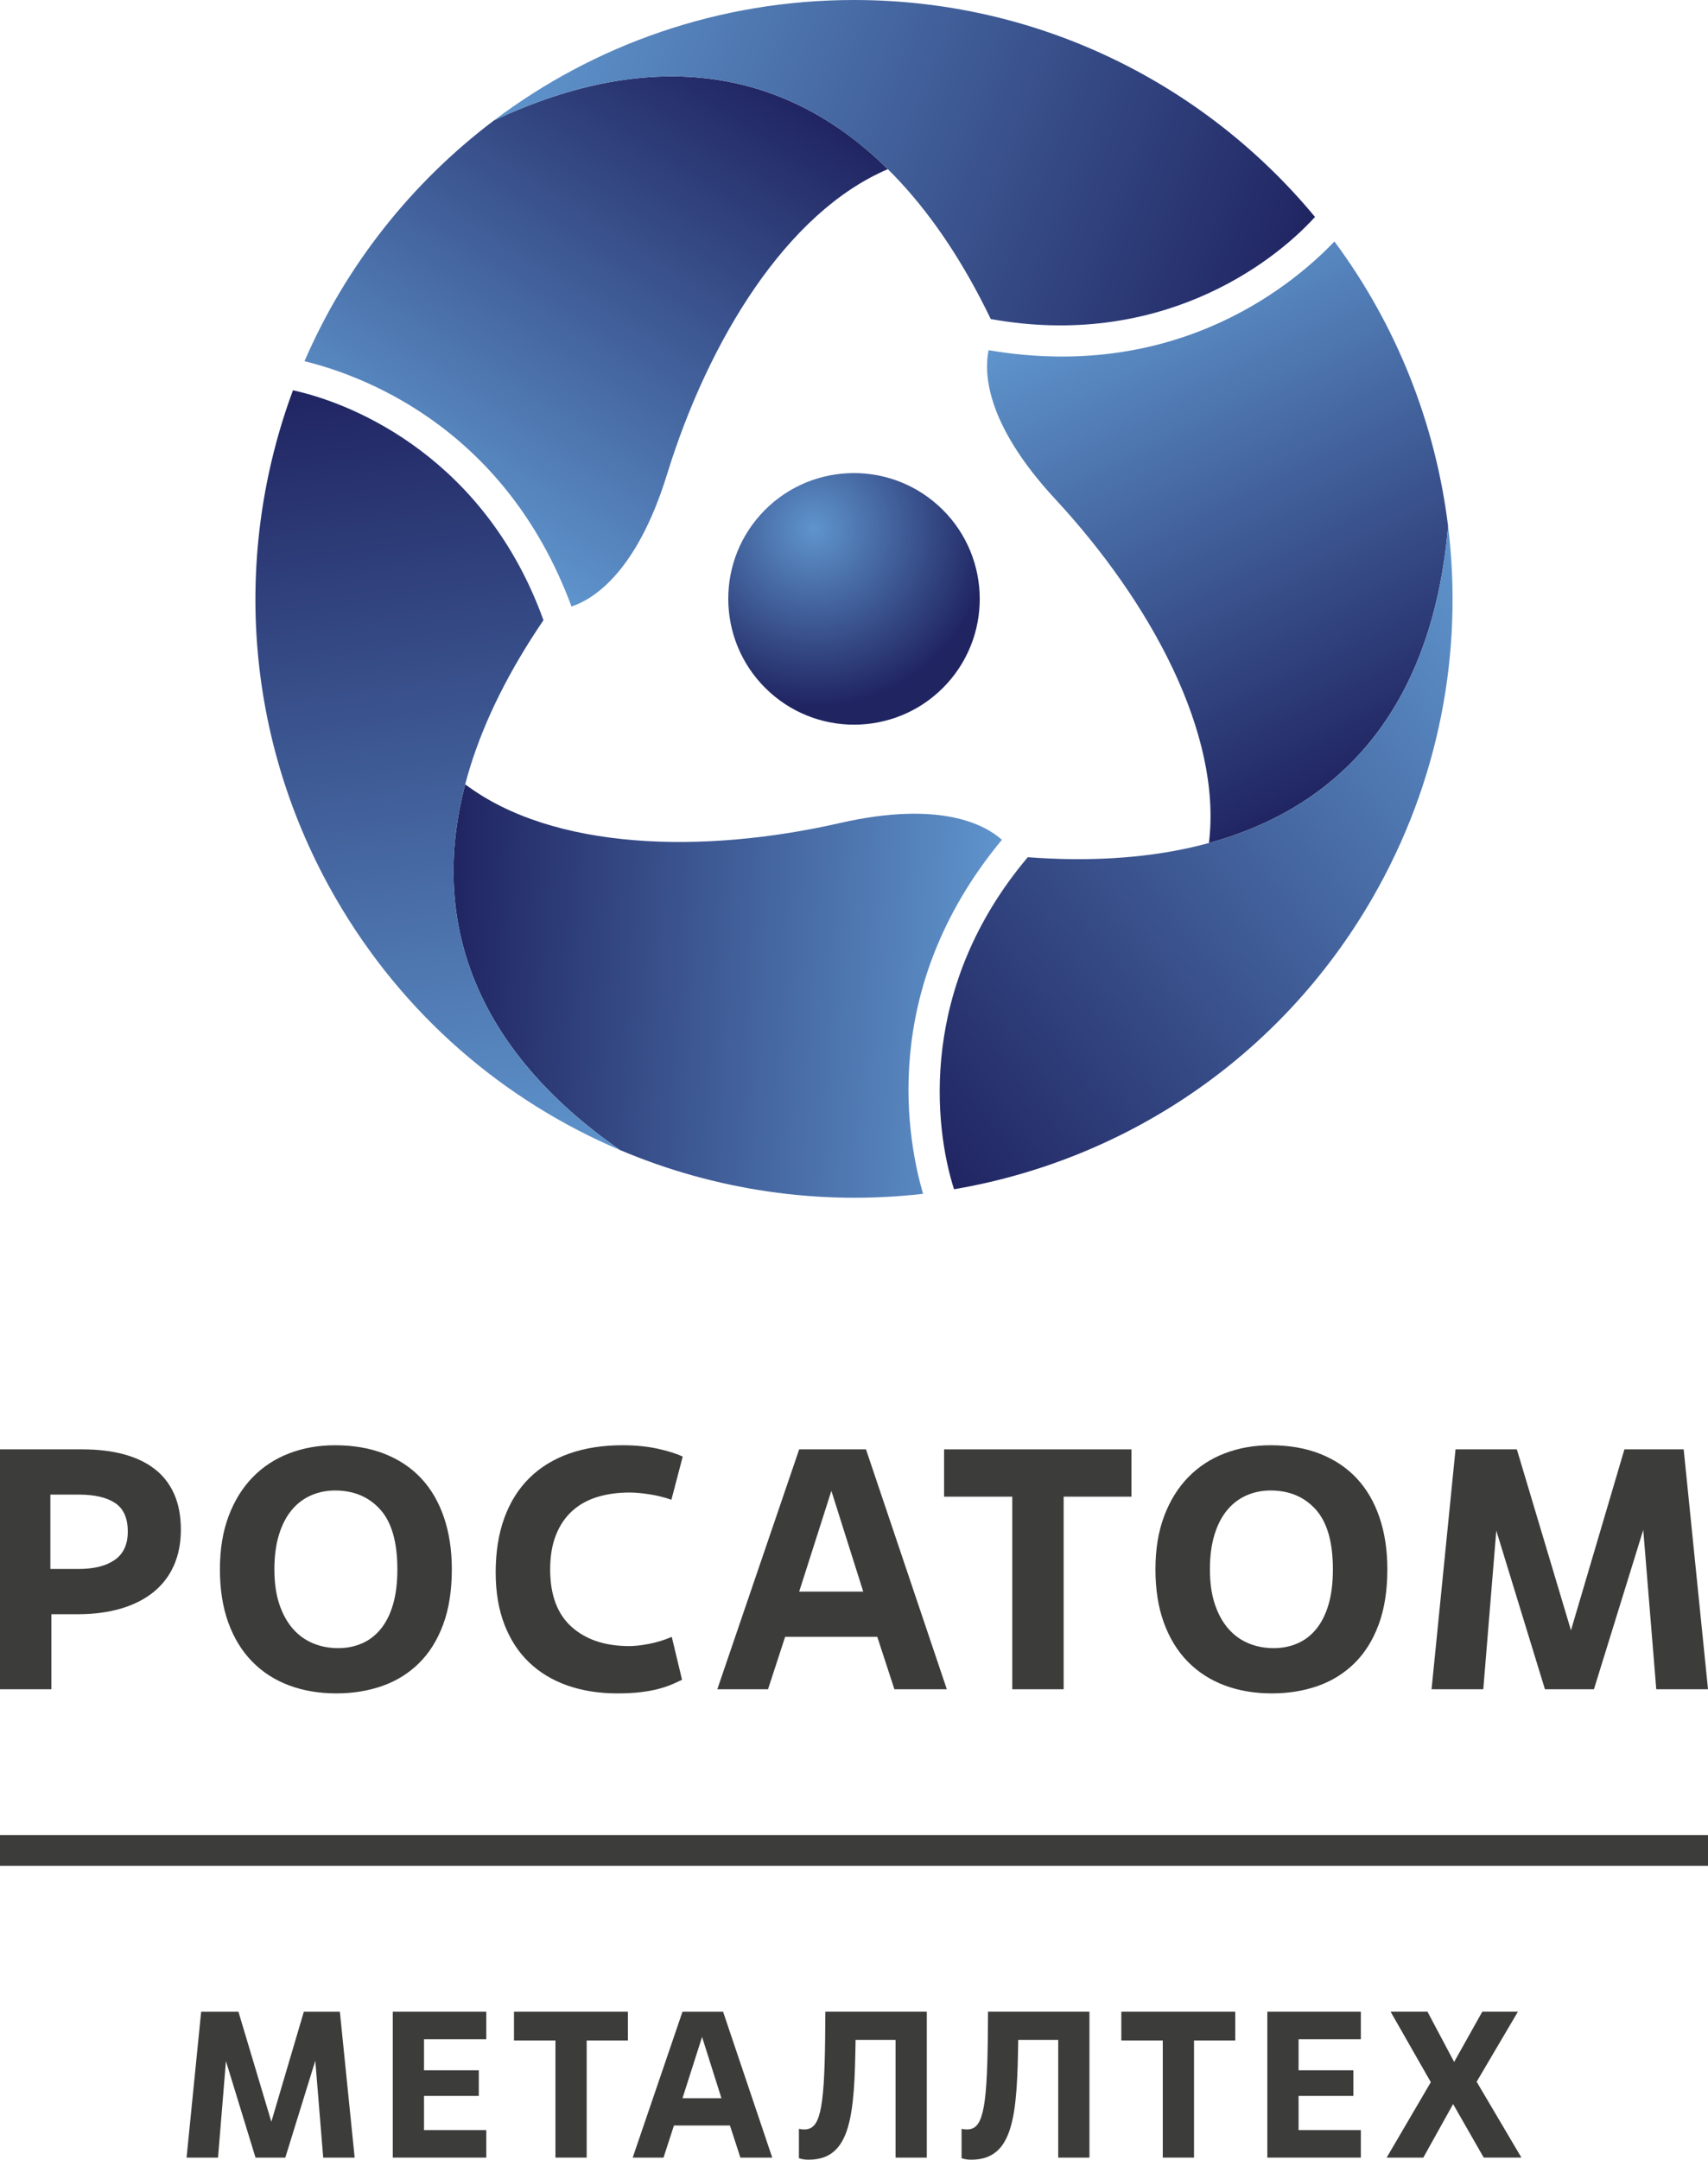
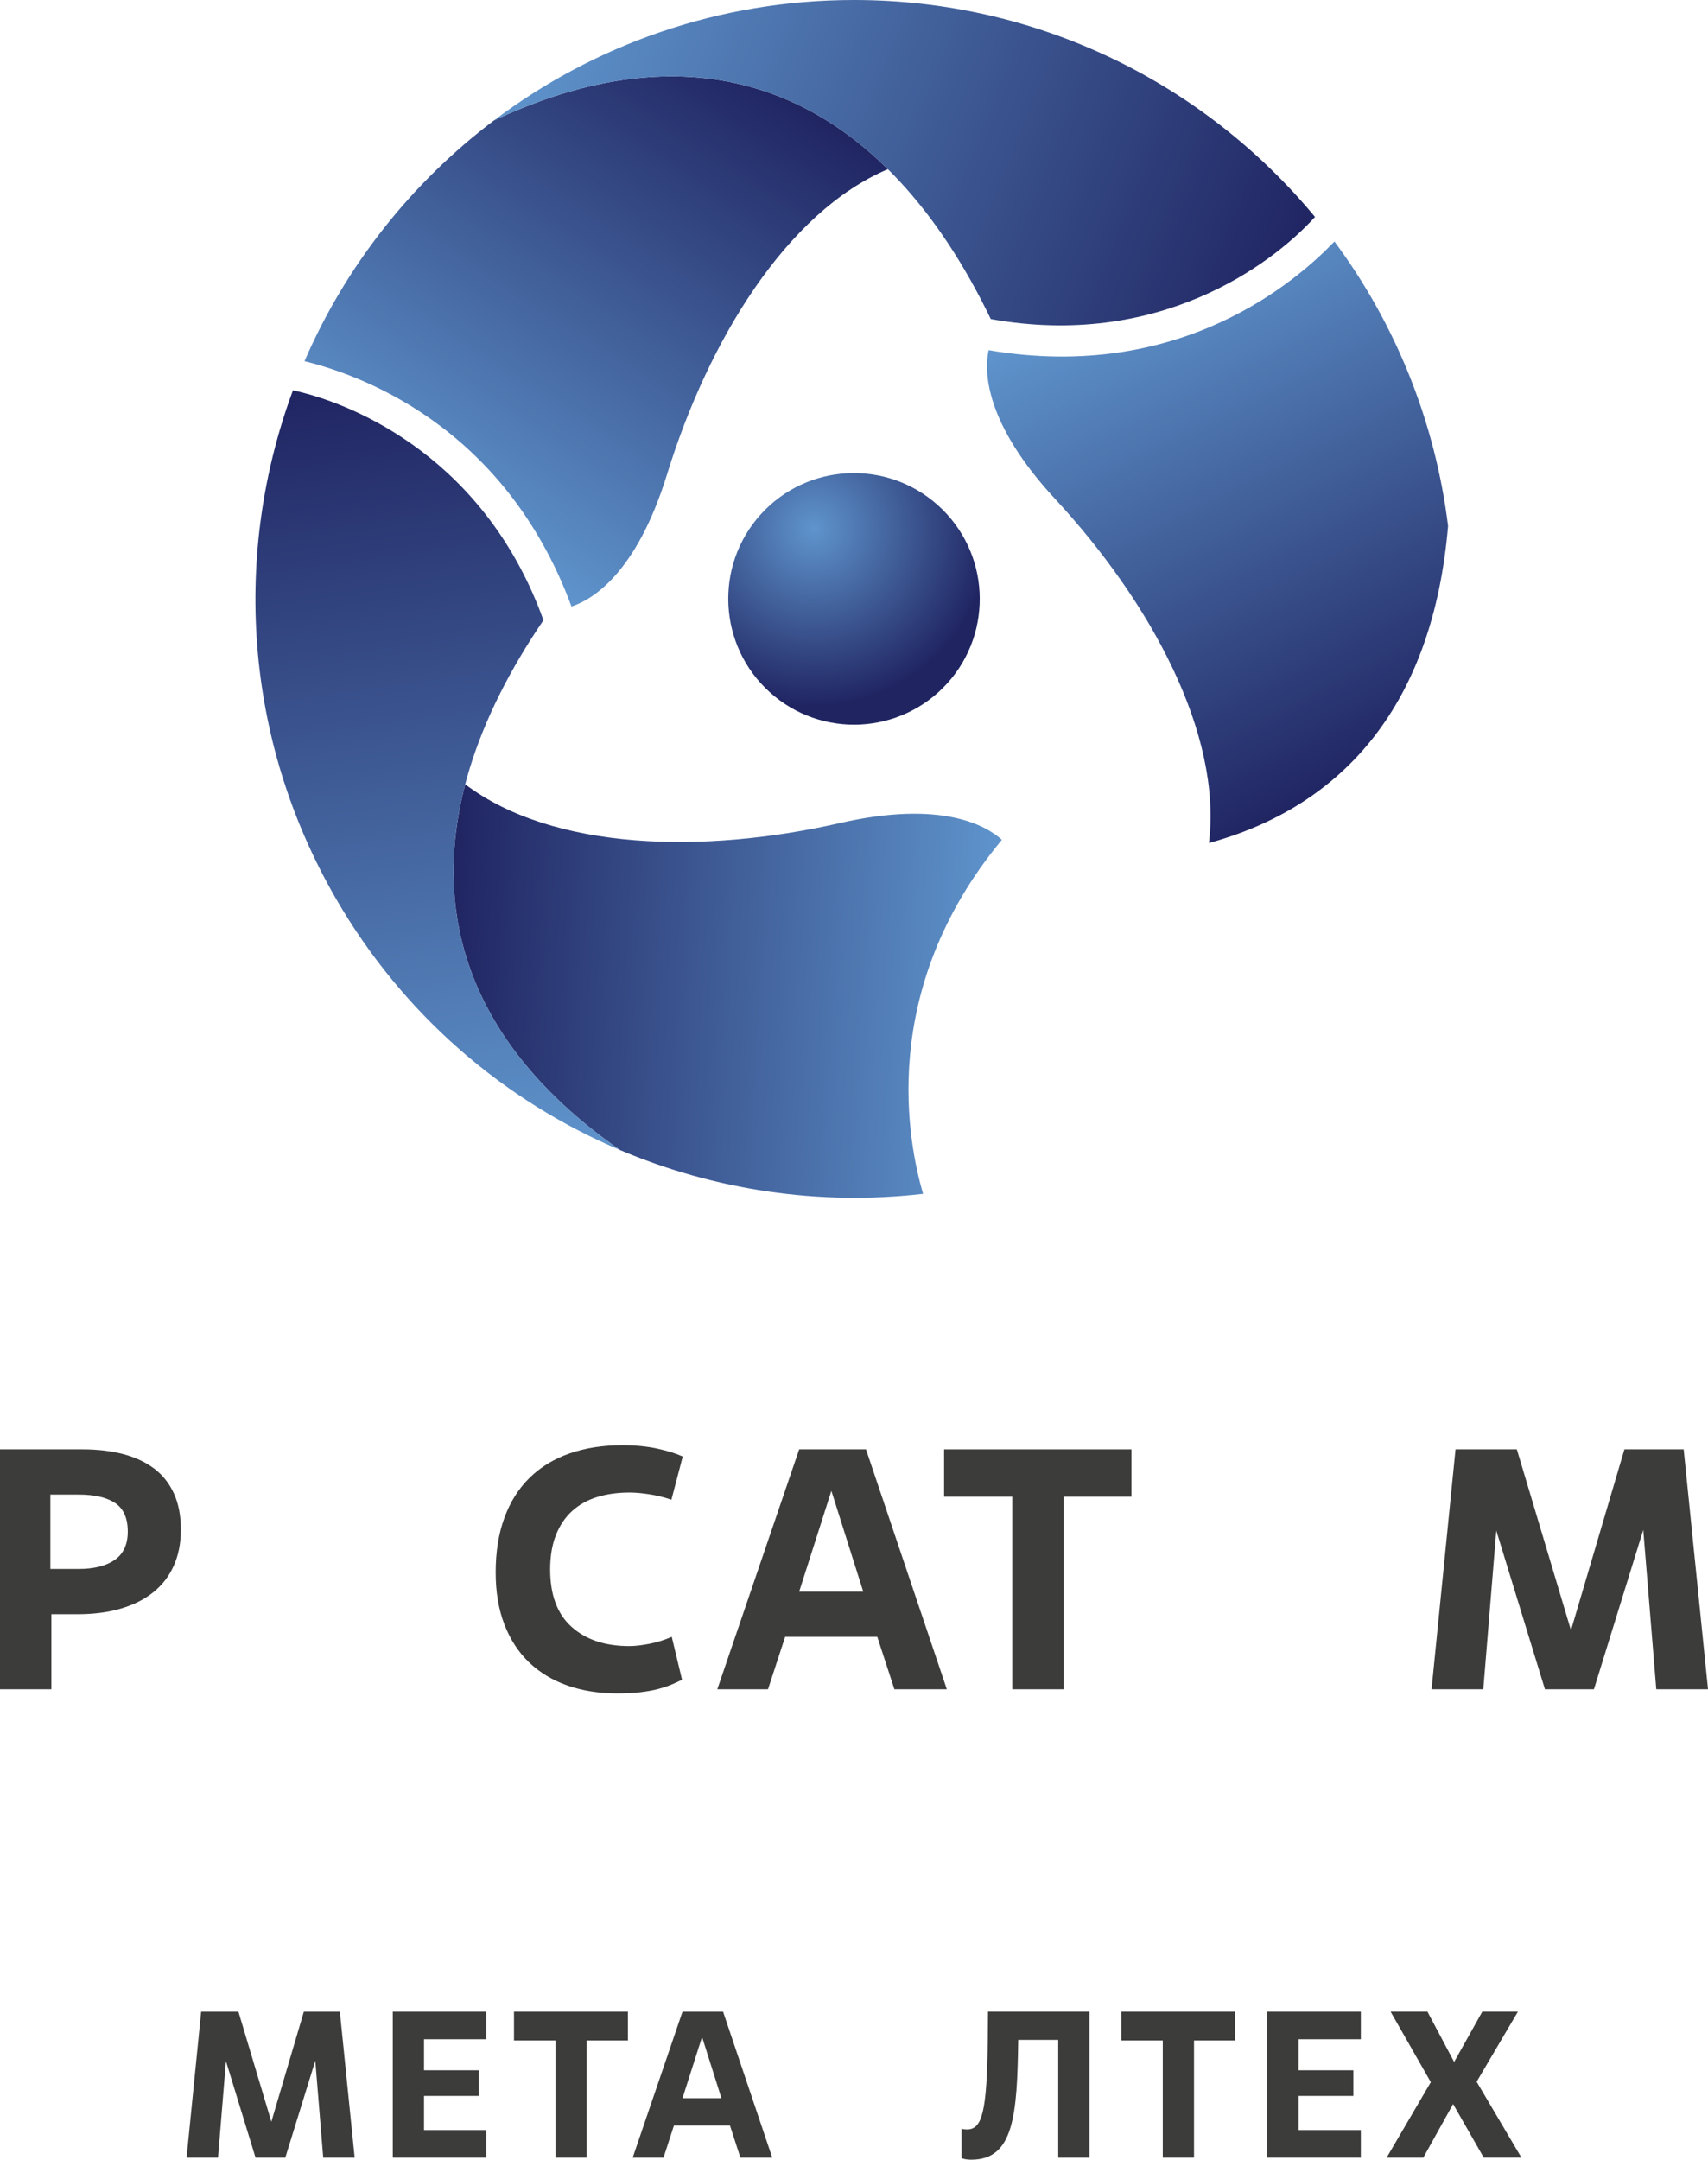
<svg xmlns="http://www.w3.org/2000/svg" xmlns:xlink="http://www.w3.org/1999/xlink" id="_Слой_1" data-name="Слой 1" viewBox="0 0 404.425 511.12">
  <defs>
    <style>
      .cls-1 {
        fill: url(#linear-gradient);
      }

      .cls-1, .cls-2, .cls-3, .cls-4, .cls-5, .cls-6, .cls-7, .cls-8 {
        stroke-width: 0px;
      }

      .cls-2 {
        fill: url(#radial-gradient);
      }

      .cls-3 {
        fill: #3c3c3b;
      }

      .cls-4 {
        fill: url(#linear-gradient-4);
      }

      .cls-5 {
        fill: url(#linear-gradient-2);
      }

      .cls-6 {
        fill: url(#linear-gradient-3);
      }

      .cls-7 {
        fill: url(#linear-gradient-5);
      }

      .cls-8 {
        fill: url(#linear-gradient-6);
      }
    </style>
    <radialGradient id="radial-gradient" cx="192.673" cy="125.15" fx="192.673" fy="125.15" r="41.901" gradientUnits="userSpaceOnUse">
      <stop offset="0" stop-color="#5f94cc" />
      <stop offset="1" stop-color="#202562" />
    </radialGradient>
    <linearGradient id="linear-gradient" x1="101.706" y1="121.707" x2="172.177" y2="13.192" gradientUnits="userSpaceOnUse">
      <stop offset="0" stop-color="#5f94cc" />
      <stop offset="1" stop-color="#202562" />
    </linearGradient>
    <linearGradient id="linear-gradient-2" x1="129.835" y1="-3.354" x2="304.893" y2="67.374" xlink:href="#linear-gradient" />
    <linearGradient id="linear-gradient-3" x1="-6872.507" y1="-8278.79" x2="-6802.039" y2="-8387.3" gradientTransform="translate(3968.312 -9852.214) rotate(-120.001)" xlink:href="#linear-gradient" />
    <linearGradient id="linear-gradient-4" x1="-6844.384" y1="-8403.847" x2="-6669.308" y2="-8333.112" gradientTransform="translate(3968.312 -9852.214) rotate(-120.001)" xlink:href="#linear-gradient" />
    <linearGradient id="linear-gradient-5" x1="3889.879" y1="-10118.606" x2="3960.351" y2="-10227.123" gradientTransform="translate(-6547.979 -8363.253) rotate(120.001)" xlink:href="#linear-gradient" />
    <linearGradient id="linear-gradient-6" x1="3918.007" y1="-10243.669" x2="4093.075" y2="-10172.936" gradientTransform="translate(-6547.979 -8363.253) rotate(120.001)" xlink:href="#linear-gradient" />
  </defs>
  <g>
    <path class="cls-2" d="M222.151,119.632c-12.208-11.011-31.043-10.061-42.061,2.147-11.001,12.209-10.022,31.041,2.19,42.056,12.208,11.014,31.03,10.053,42.053-2.154,11.001-12.208,10.027-31.035-2.181-42.049Z" />
    <path class="cls-1" d="M116.964,28.502c-19.481,14.694-35.048,34.299-44.863,56.975,11.778,2.903,47.039,14.379,63.217,58.058,4.866-1.586,15.355-7.699,22.633-31.3,9.759-31.599,28.272-61.992,52.28-72.197-23.941-23.686-55.485-29.263-93.268-11.537Z" />
    <path class="cls-5" d="M311.364,51.35c.002-.003.004-.005.007-.008C285.377,19.978,246.128,0,202.213,0c-32.002,0-61.526,10.609-85.249,28.502,52.453-24.61,92.878-4.308,117.634,47.007,39.433,7.072,66.213-12.548,76.766-24.159Z" />
    <path class="cls-6" d="M146.794,272.164c22.464,9.525,47.226,13.206,71.769,10.368-3.375-11.652-11.068-47.93,18.667-83.781-3.806-3.421-14.344-9.45-38.421-3.952-32.243,7.347-67.818,6.509-88.659-9.181-8.54,32.578,2.402,62.687,36.644,86.547Z" />
    <path class="cls-4" d="M69.379,92.371c-.003-0-.007-.001-.01-.002-14.163,38.195-11.839,82.177,10.119,120.212,16.001,27.717,39.95,47.983,67.306,59.583-47.537-33.124-50.17-78.287-18.111-125.386-13.592-37.689-43.973-51.072-59.304-54.407Z" />
    <path class="cls-7" d="M342.879,124.498c-2.983-24.219-12.177-47.505-26.907-67.343-8.403,8.749-35.971,33.551-81.885,25.723-1.06,5.007-1.011,17.148,15.788,35.252,22.484,24.252,39.546,55.482,36.379,81.378,32.481-8.892,53.083-33.423,56.624-75.011Z" />
-     <path class="cls-8" d="M225.894,281.442c.001.003.003.006.004.009,40.156-6.831,77.081-30.835,99.039-68.87,16.001-27.717,21.576-58.592,17.943-88.085-4.915,57.734-42.708,82.596-99.523,78.379-25.841,30.616-22.24,63.621-17.462,78.567Z" />
  </g>
  <g>
    <path class="cls-3" d="M12.167,399.79H0v-56.779h19.548c3.57,0,6.786.379,9.653,1.136,2.866.757,5.312,1.906,7.34,3.448,2.028,1.54,3.582,3.515,4.663,5.921,1.082,2.406,1.623,5.231,1.623,8.476,0,3.192-.555,6.03-1.663,8.518-1.108,2.488-2.716,4.582-4.826,6.286-2.109,1.702-4.677,3.001-7.705,3.893-3.029.892-6.435,1.338-10.22,1.338h-6.246v17.763ZM11.924,371.319h6.652c3.676,0,6.542-.716,8.598-2.15,2.054-1.432,3.082-3.662,3.082-6.692,0-3.19-1.002-5.447-3.002-6.772-2-1.325-4.866-1.988-8.598-1.988h-6.732v17.601Z" />
-     <path class="cls-3" d="M79.651,400.764c-4.11,0-7.855-.637-11.234-1.906-3.38-1.27-6.286-3.15-8.72-5.638-2.433-2.487-4.313-5.556-5.637-9.207-1.326-3.65-1.986-7.854-1.986-12.612,0-4.758.689-8.963,2.068-12.613,1.378-3.65,3.284-6.718,5.718-9.206,2.434-2.488,5.313-4.367,8.639-5.637,3.324-1.27,6.934-1.906,10.828-1.906,4.38,0,8.286.676,11.721,2.028,3.433,1.352,6.327,3.284,8.679,5.798,2.353,2.516,4.15,5.598,5.395,9.247,1.242,3.65,1.864,7.746,1.864,12.289,0,5.028-.688,9.395-2.068,13.099-1.379,3.704-3.299,6.759-5.759,9.165-2.461,2.406-5.353,4.192-8.679,5.354-3.326,1.162-6.935,1.744-10.829,1.744ZM80.057,390.056c2.054,0,3.947-.378,5.678-1.136,1.73-.756,3.216-1.906,4.461-3.448,1.243-1.54,2.202-3.473,2.88-5.798.675-2.324,1.014-5.082,1.014-8.273,0-6.435-1.353-11.153-4.055-14.155-2.705-3-6.274-4.501-10.708-4.501-2.001,0-3.881.379-5.638,1.136-1.757.757-3.285,1.906-4.582,3.448-1.298,1.54-2.312,3.488-3.042,5.84-.73,2.352-1.096,5.097-1.096,8.233,0,3.191.392,5.949,1.176,8.273.784,2.326,1.852,4.258,3.204,5.798,1.352,1.542,2.948,2.691,4.786,3.448,1.839.758,3.814,1.136,5.922,1.136Z" />
    <path class="cls-3" d="M161.493,397.541c-.759.377-1.581.753-2.474,1.128-.892.377-1.947.726-3.164,1.048-1.216.322-2.624.577-4.217.766-1.596.186-3.421.282-5.477.282-4.327,0-8.261-.623-11.802-1.866-3.541-1.244-6.569-3.068-9.084-5.476-2.515-2.405-4.46-5.394-5.839-8.962-1.379-3.569-2.069-7.678-2.069-12.329,0-4.867.69-9.178,2.069-12.937,1.379-3.758,3.366-6.908,5.961-9.45,2.596-2.542,5.746-4.462,9.45-5.759,3.704-1.298,7.882-1.947,12.533-1.947,3.081,0,5.851.272,8.314.811,2.46.541,4.446,1.163,5.962,1.865l-2.678,10.22c-1.731-.594-3.488-1.027-5.272-1.298-1.784-.269-3.325-.405-4.623-.405-2.812,0-5.367.352-7.663,1.057-2.299.704-4.274,1.802-5.923,3.292-1.651,1.491-2.934,3.388-3.853,5.69-.92,2.305-1.377,5.027-1.377,8.17,0,6.016,1.687,10.542,5.07,13.576,3.377,3.035,7.934,4.553,13.666,4.553,1.299,0,2.865-.174,4.704-.527,1.839-.351,3.623-.905,5.355-1.663l2.432,10.161Z" />
    <path class="cls-3" d="M207.725,387.38h-21.819l-4.056,12.41h-12.004l19.387-56.779h15.816l19.143,56.779h-12.411l-4.056-12.41ZM189.232,376.673h15.168l-7.544-23.847-7.624,23.847Z" />
    <path class="cls-3" d="M251.852,399.79h-12.167v-45.585h-16.142v-11.193h44.369v11.193h-16.06v45.585Z" />
-     <path class="cls-3" d="M301.167,400.764c-4.109,0-7.854-.637-11.234-1.906-3.379-1.27-6.286-3.15-8.718-5.638-2.434-2.487-4.313-5.556-5.637-9.207-1.327-3.65-1.989-7.854-1.989-12.612,0-4.758.69-8.963,2.069-12.613,1.38-3.65,3.285-6.718,5.718-9.206,2.432-2.488,5.314-4.367,8.638-5.637,3.327-1.27,6.936-1.906,10.829-1.906,4.38,0,8.286.676,11.721,2.028,3.432,1.352,6.327,3.284,8.679,5.798,2.352,2.516,4.147,5.598,5.394,9.247,1.244,3.65,1.865,7.746,1.865,12.289,0,5.028-.69,9.395-2.067,13.099-1.379,3.704-3.299,6.759-5.76,9.165-2.462,2.406-5.354,4.192-8.679,5.354-3.327,1.162-6.934,1.744-10.829,1.744ZM301.573,390.056c2.054,0,3.946-.378,5.677-1.136,1.731-.756,3.217-1.906,4.46-3.448,1.244-1.54,2.203-3.473,2.881-5.798.676-2.324,1.014-5.082,1.014-8.273,0-6.435-1.352-11.153-4.056-14.155-2.704-3-6.274-4.501-10.707-4.501-2,0-3.881.379-5.638,1.136-1.756.757-3.285,1.906-4.582,3.448-1.299,1.54-2.313,3.488-3.042,5.84-.731,2.352-1.094,5.097-1.094,8.233,0,3.191.39,5.949,1.175,8.273.784,2.326,1.853,4.258,3.205,5.798,1.35,1.542,2.945,2.691,4.785,3.448,1.837.758,3.812,1.136,5.922,1.136Z" />
    <path class="cls-3" d="M404.425,399.79h-12.248l-3.083-37.718-11.679,37.718h-11.599l-11.519-37.554-3.081,37.554h-12.247l5.676-56.779h14.519l12.816,42.827,12.655-42.827h14.032l5.76,56.779Z" />
  </g>
-   <rect class="cls-3" x="198.575" y="235.736" width="7.274" height="404.425" transform="translate(640.16 235.736) rotate(90)" />
  <g>
    <path class="cls-3" d="M83.977,510.627h-7.447l-1.873-22.932-7.102,22.932h-7.053l-7.003-22.834-1.874,22.834h-7.447l3.453-34.521h8.827l7.792,26.039,7.693-26.039h8.531l3.502,34.521Z" />
    <path class="cls-3" d="M115.145,510.627h-22.144v-34.521h22.144v6.51h-14.746v7.348h12.971v6.066h-12.971v8.088h14.746v6.51Z" />
    <path class="cls-3" d="M138.914,510.627h-7.396v-27.716h-9.814v-6.806h26.977v6.806h-9.766v27.716Z" />
    <path class="cls-3" d="M172.845,503.033h-13.267l-2.465,7.595h-7.299l11.786-34.521h9.616l11.639,34.521h-7.545l-2.466-7.595ZM161.601,496.572h9.222l-4.586-14.499-4.636,14.499Z" />
-     <path class="cls-3" d="M219.449,510.627h-7.397v-27.864h-9.469c-.246,17.803-1.035,28.357-11.096,28.357-.889,0-1.578-.099-2.318-.345v-6.954c.493.099.838.148,1.232.148,3.65,0,4.784-3.995,4.981-21.65l.05-6.214h24.017v34.521Z" />
    <path class="cls-3" d="M257.964,510.627h-7.397v-27.864h-9.469c-.246,17.803-1.035,28.357-11.096,28.357-.889,0-1.578-.099-2.318-.345v-6.954c.493.099.838.148,1.232.148,3.65,0,4.784-3.995,4.981-21.65l.05-6.214h24.017v34.521Z" />
    <path class="cls-3" d="M282.721,510.627h-7.396v-27.716h-9.814v-6.806h26.977v6.806h-9.766v27.716Z" />
    <path class="cls-3" d="M322.223,510.627h-22.143v-34.521h22.143v6.51h-14.745v7.348h12.97v6.066h-12.97v8.088h14.745v6.51Z" />
    <path class="cls-3" d="M351.321,510.627l-7.25-12.674-7.053,12.674h-8.68l10.455-17.853-9.518-16.669h8.729l6.312,11.885,6.658-11.885h8.434l-9.766,16.57,10.604,17.951h-8.926Z" />
  </g>
</svg>